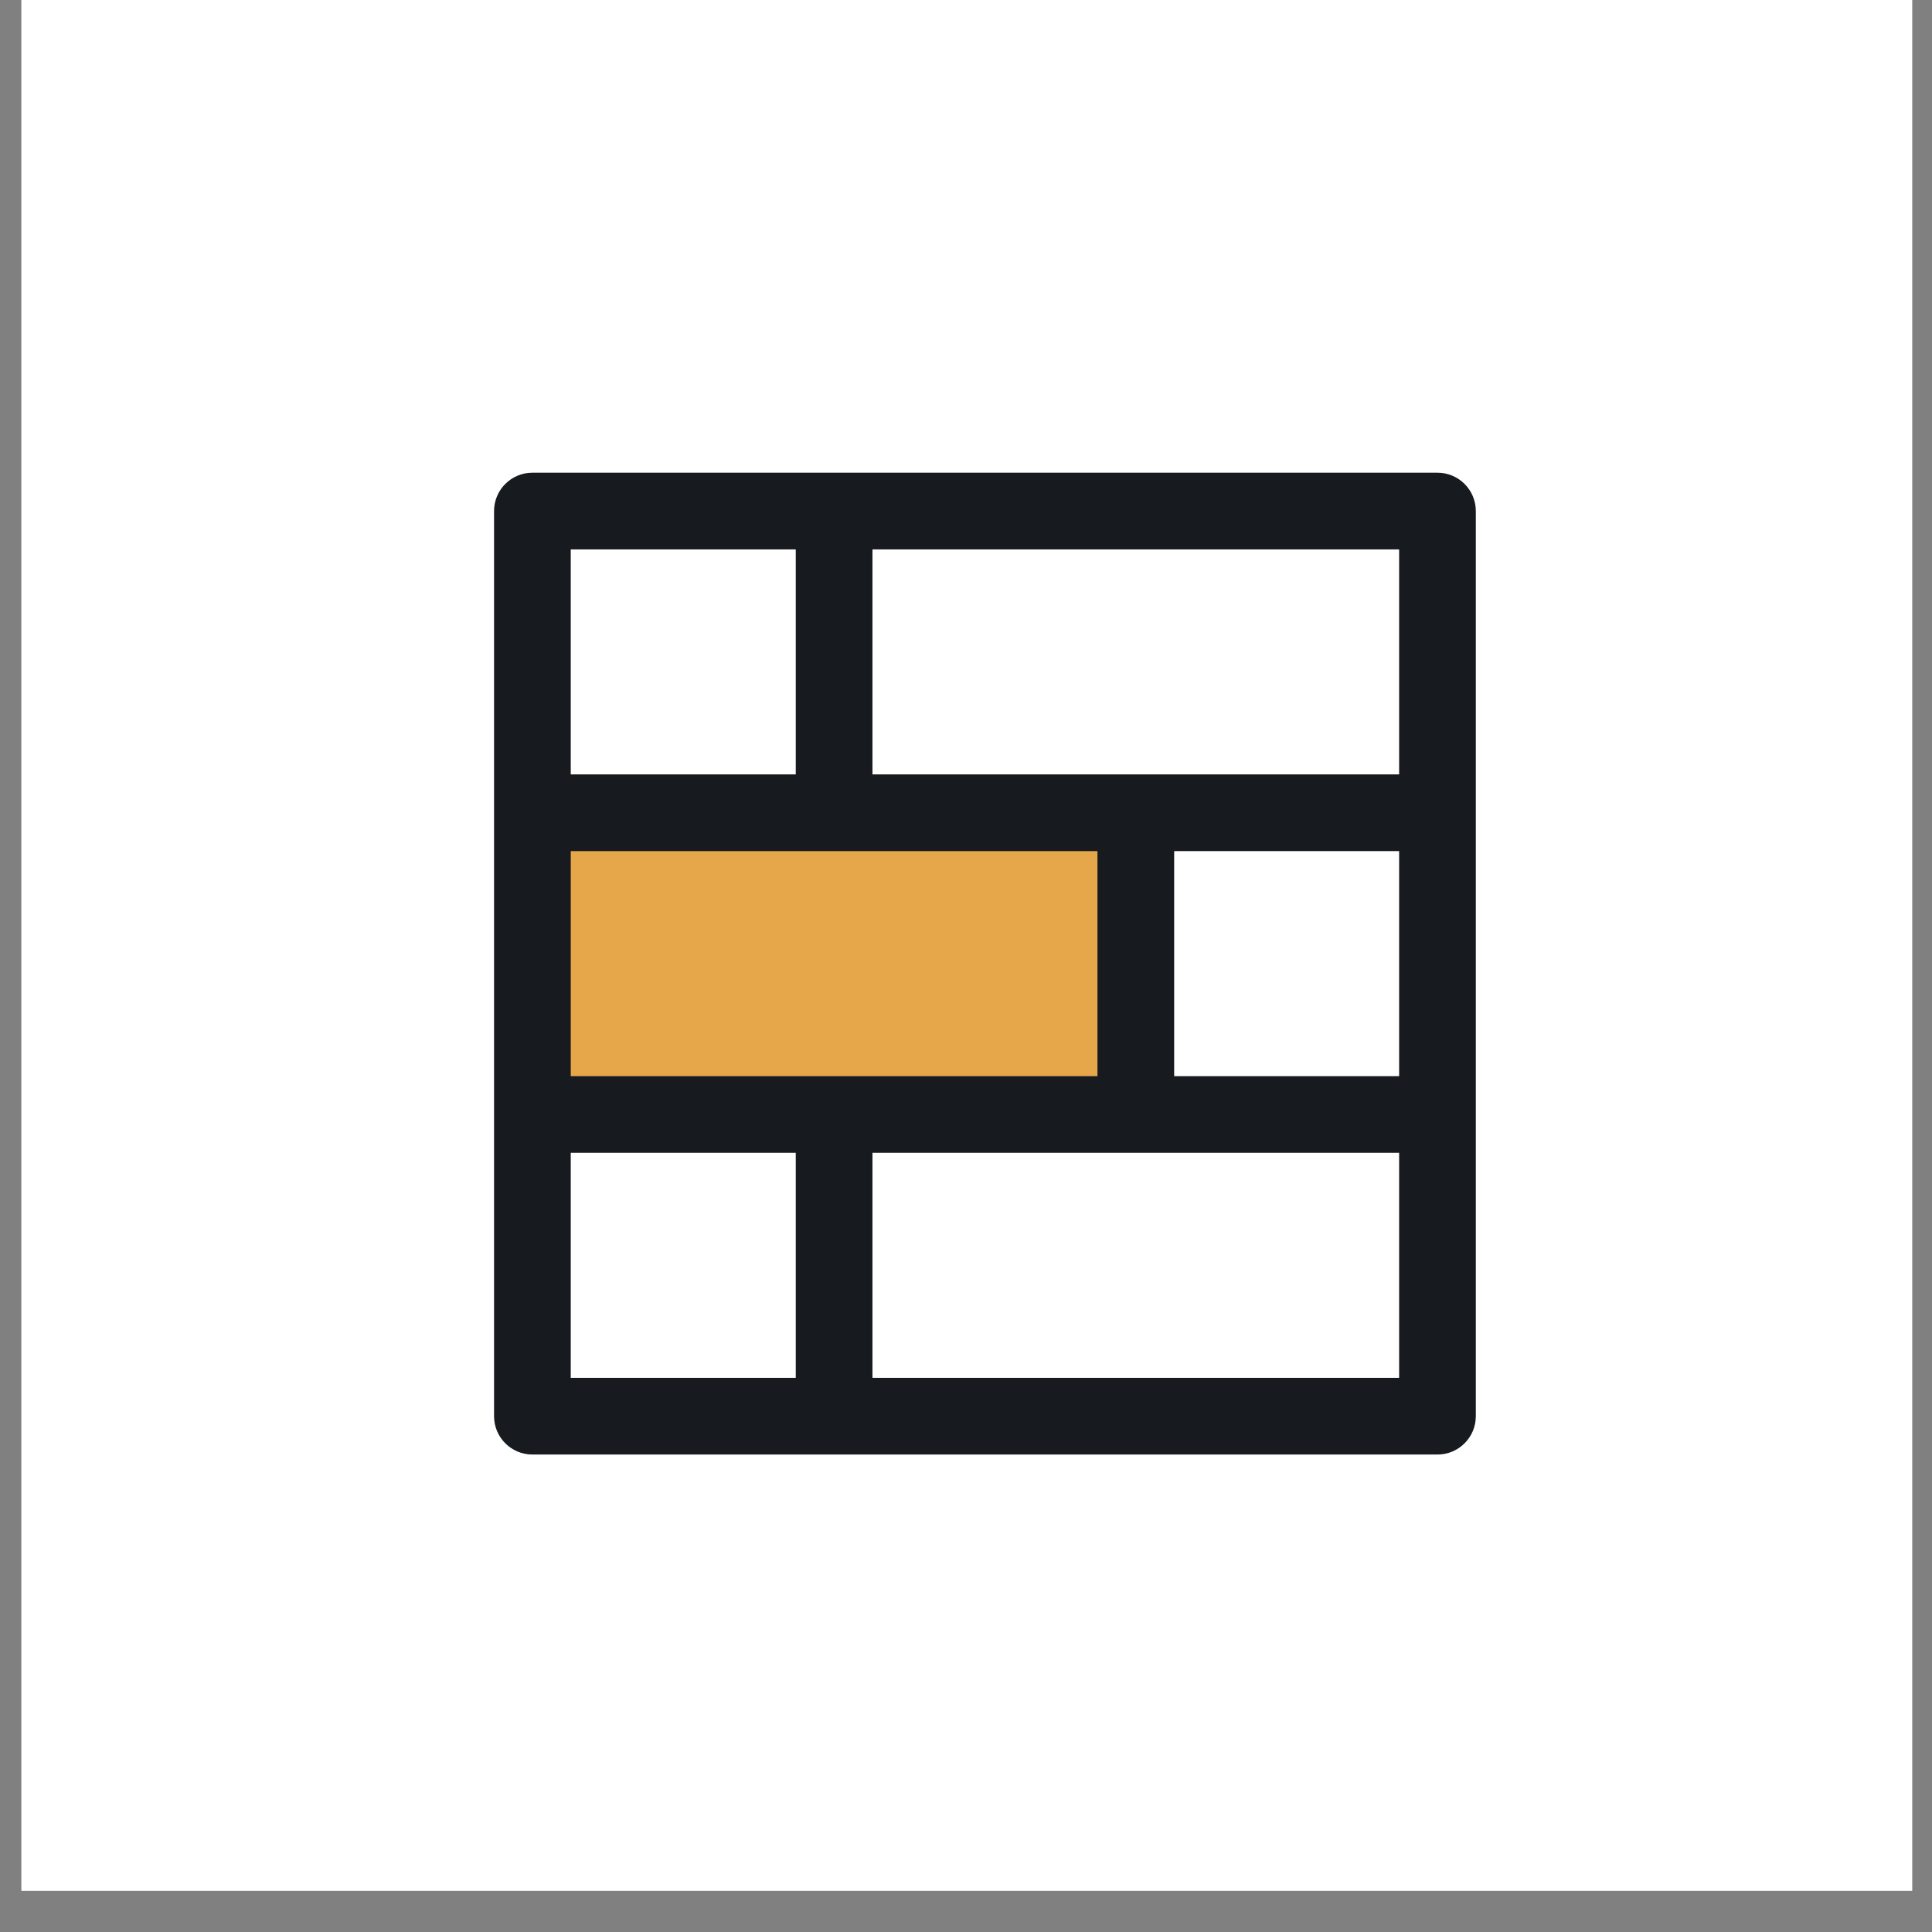
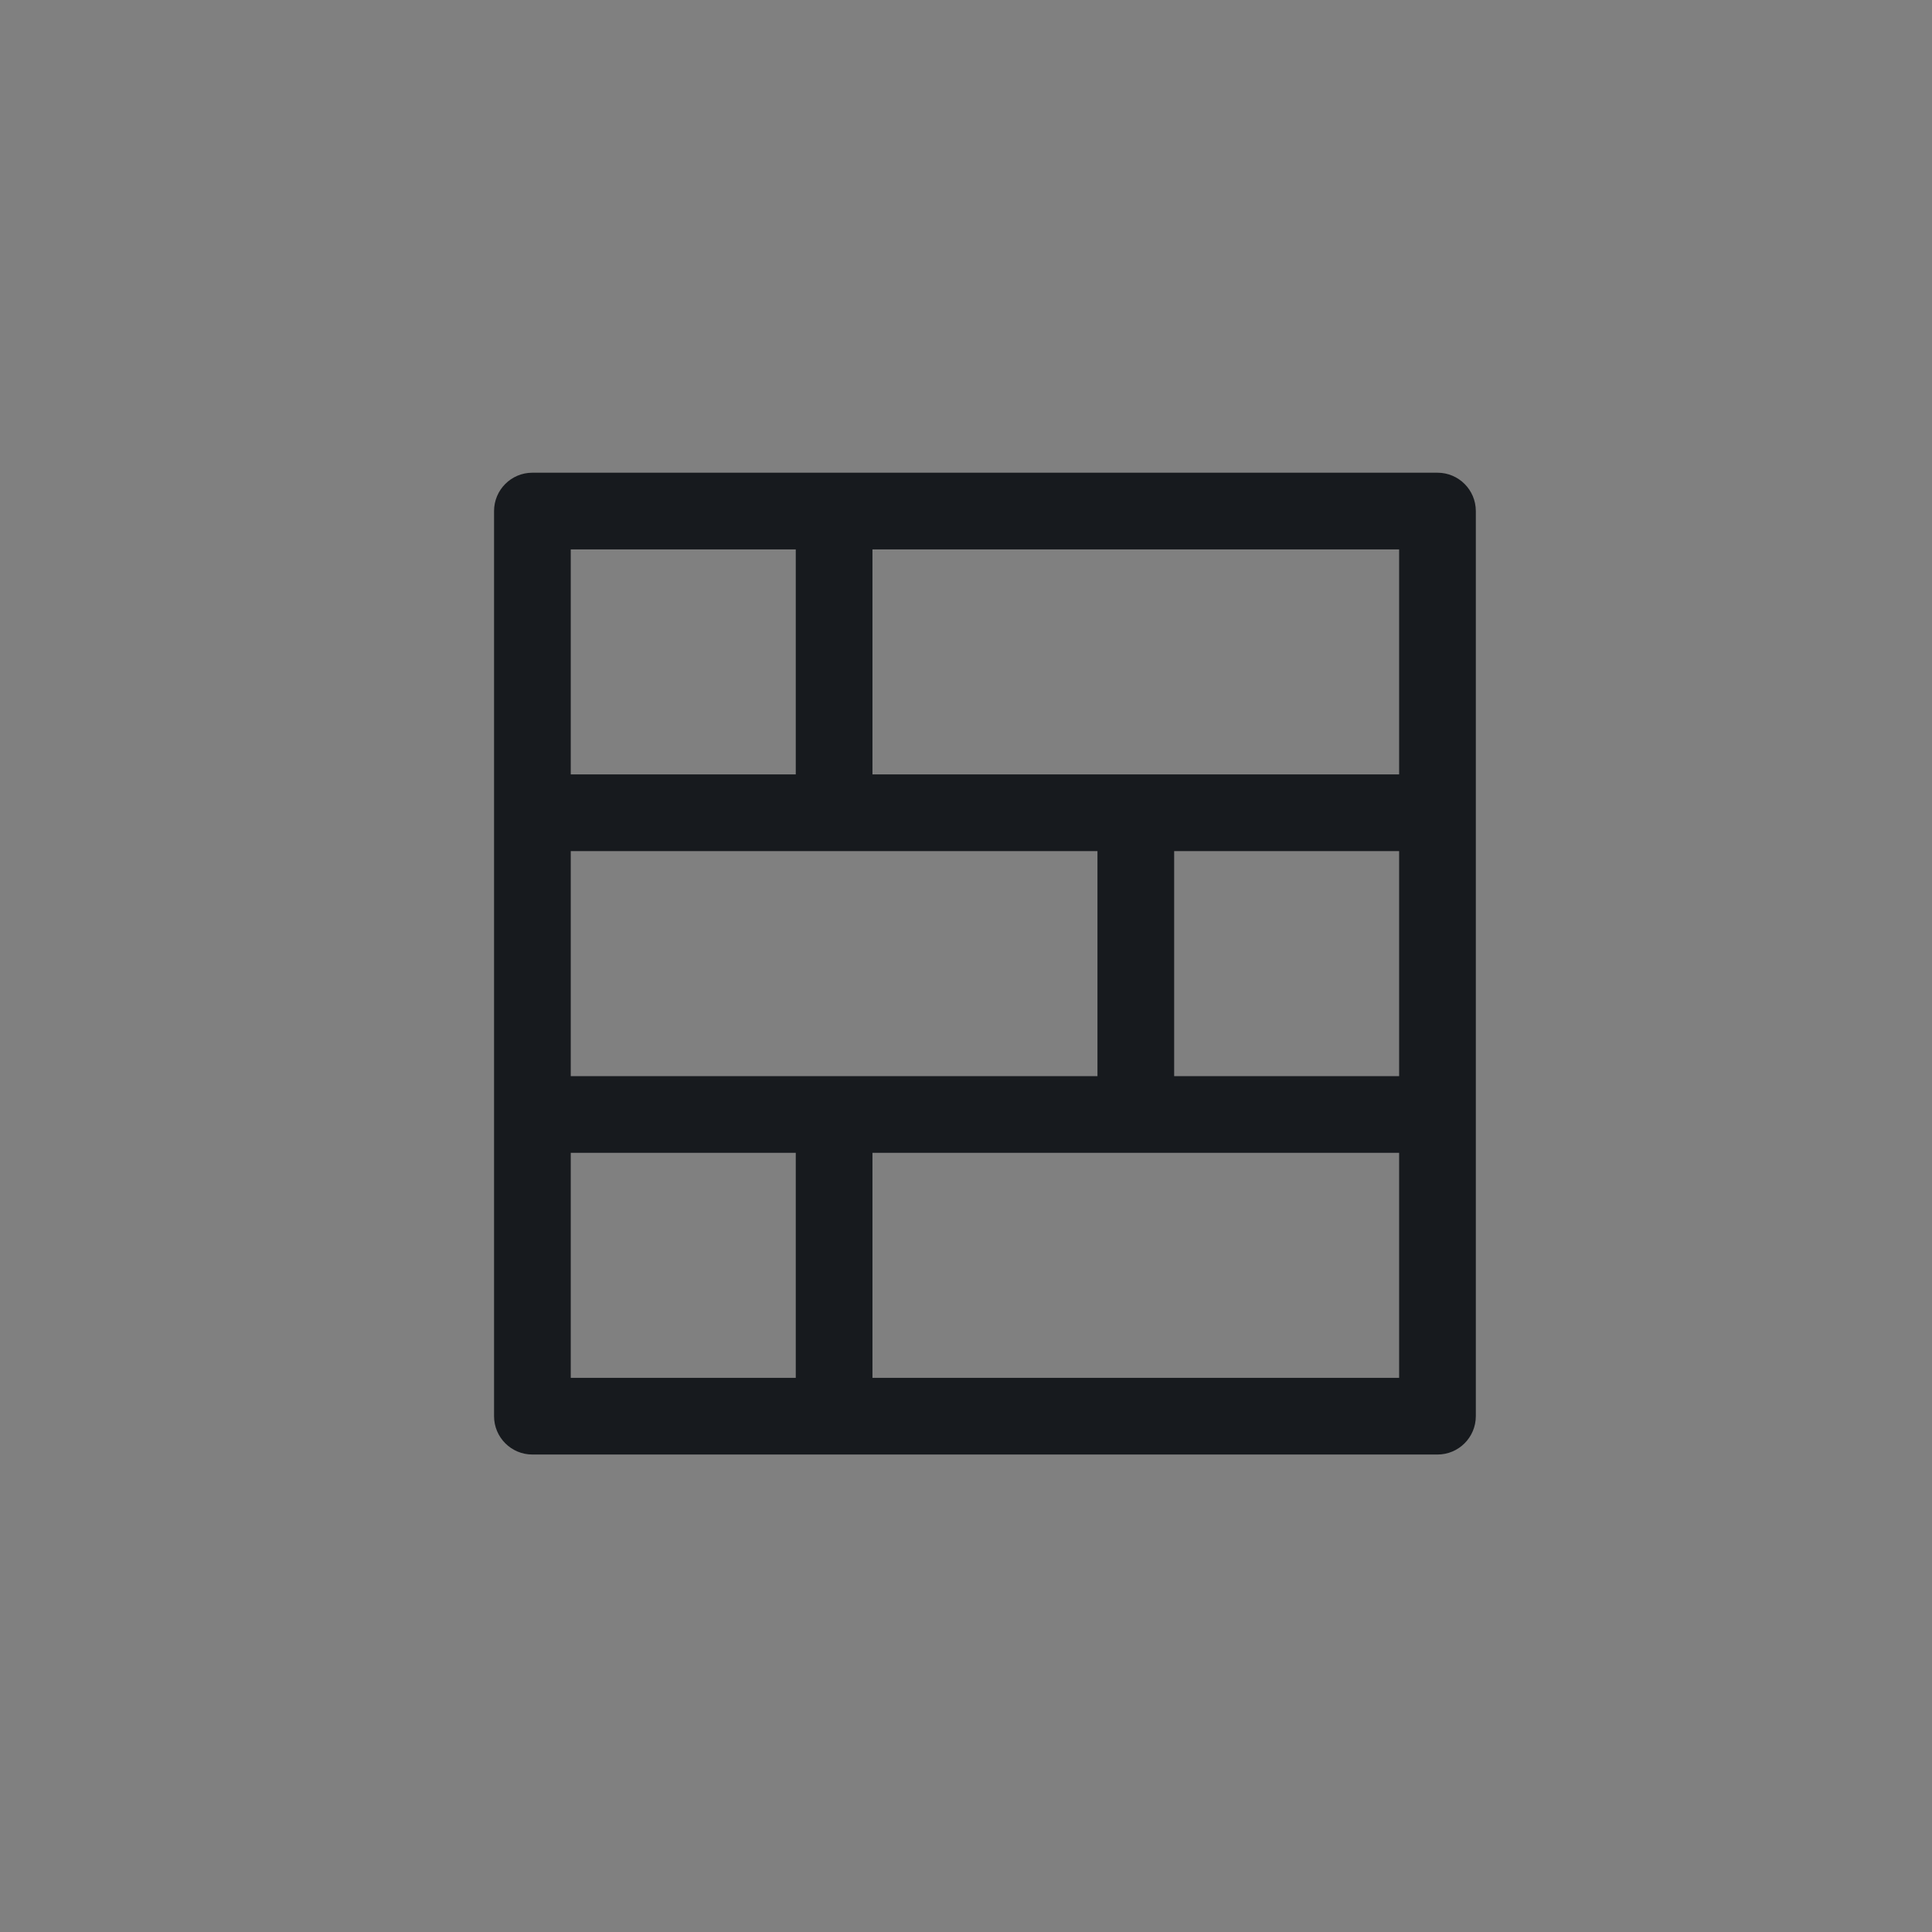
<svg xmlns="http://www.w3.org/2000/svg" width="43" height="43" viewBox="0 0 43 43" fill="none">
  <rect x="0" y="0" width="43" height="43" fill="#808080" stroke="none" />
-   <rect x="0.475" width="42.085" height="42.085" fill="white" />
  <g clip-path="url(#clip0)">
-     <rect x="11.805" y="18.614" width="13.758" height="6.475" fill="#E5A749" />
    <path d="M31.994 10.521C31.567 10.521 12.856 10.521 11.849 10.521C11.378 10.521 10.996 10.903 10.996 11.375V31.519C10.996 31.991 11.378 32.373 11.849 32.373H31.994C32.465 32.373 32.847 31.991 32.847 31.519C32.847 30.964 32.847 12.251 32.847 11.375C32.847 10.903 32.465 10.521 31.994 10.521ZM12.703 12.228H17.711V17.236H12.703V12.228ZM17.711 30.666H12.703V25.658H17.711V30.666ZM12.703 23.951V18.943H24.426V23.951C23.797 23.951 13.341 23.951 12.703 23.951ZM31.14 30.666H19.418V25.658H31.14V30.666ZM31.14 23.951H26.133V18.943H31.14V23.951ZM31.14 17.236C30.512 17.236 20.056 17.236 19.418 17.236V12.228H31.14V17.236Z" fill="#171A1E" />
  </g>
  <defs>
    <clipPath id="clip0">
      <rect x="10.996" y="10.521" width="21.852" height="21.852" fill="white" />
    </clipPath>
  </defs>
</svg>